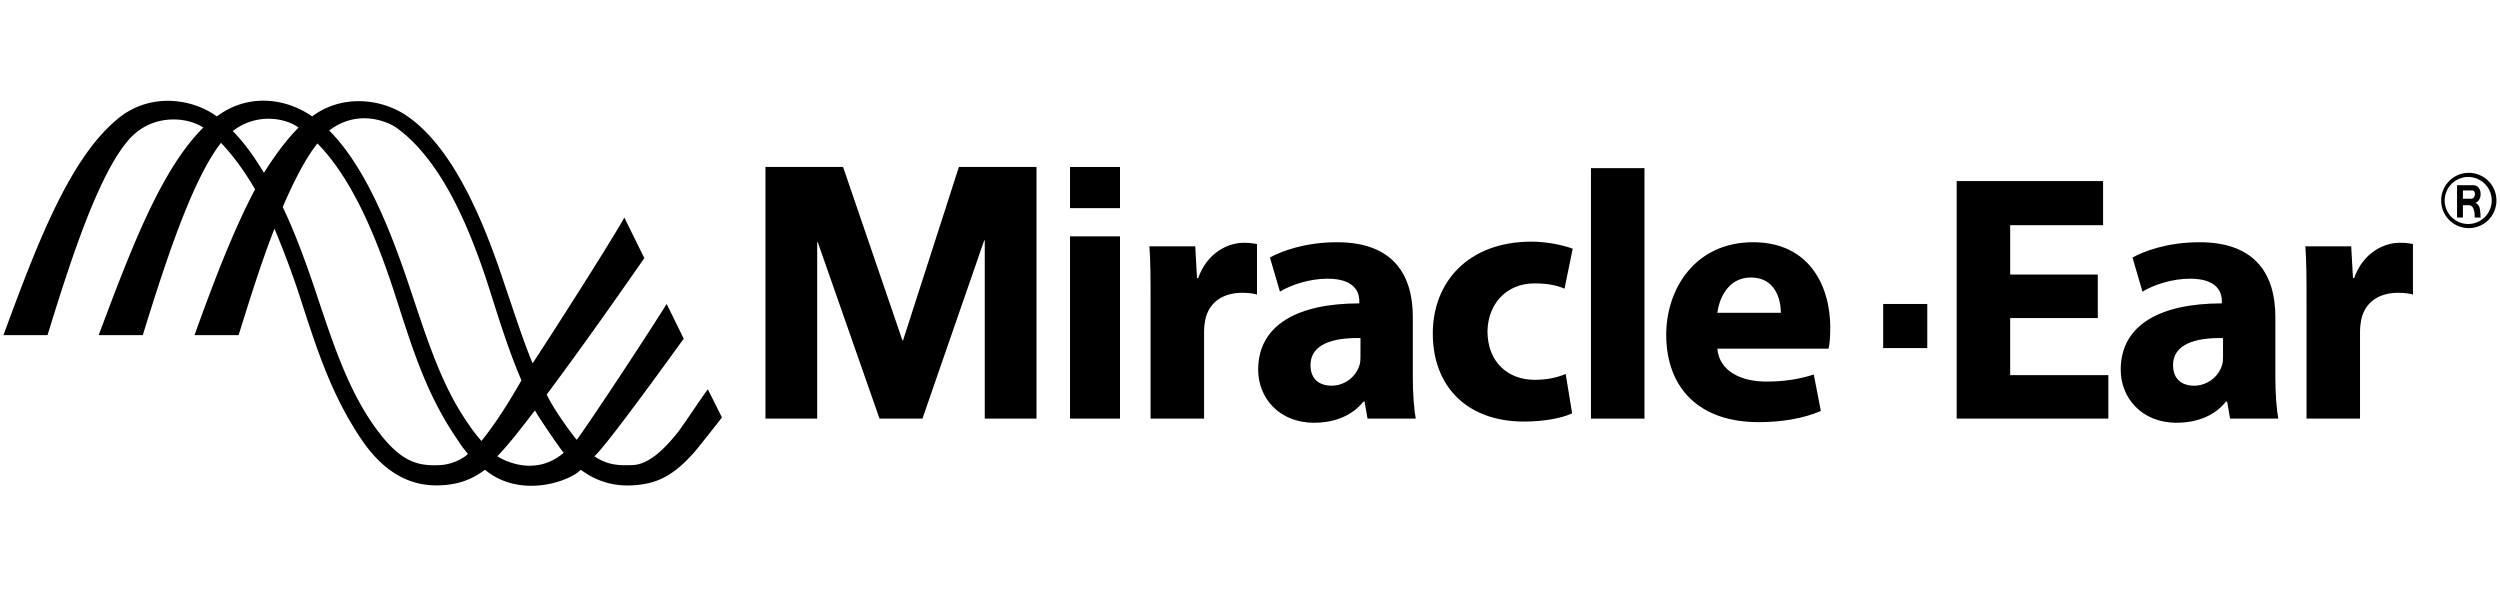
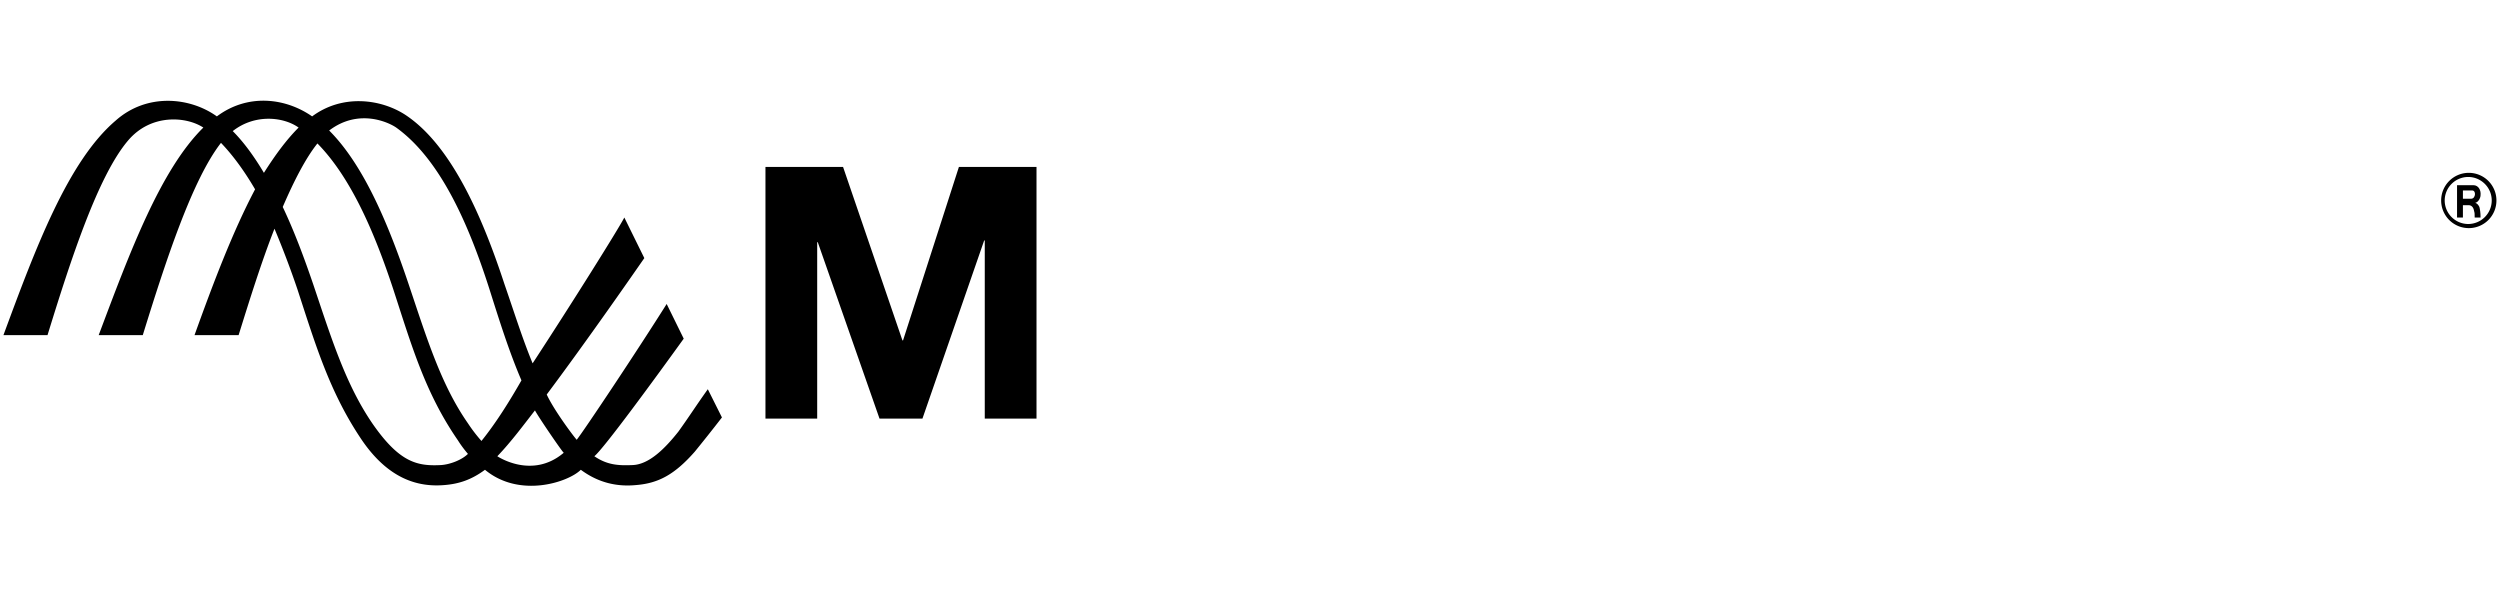
<svg xmlns="http://www.w3.org/2000/svg" fill="none" viewBox="0 0 211 50">
  <path fill="#000" fill-rule="evenodd" d="M57.26 36.423c-1.142 1.44-2.482 2.78-3.871 2.829-1.191.05-2.134 0-3.226-.745.794-.645 5.112-6.55 7.543-9.924l-1.439-2.928c-2.53 4.02-6.997 10.719-7.593 11.463-.347-.397-1.935-2.53-2.53-3.821 3.523-4.714 7.443-10.372 8.237-11.513l-1.687-3.424c-.546 1.042-4.367 7.146-7.741 12.307-.844-2.035-1.539-4.268-2.382-6.7-1.886-5.756-4.516-11.76-8.387-14.291-2.084-1.34-5.31-1.737-7.84.148-2.283-1.588-5.46-1.935-8.04 0-2.282-1.637-5.905-1.985-8.535.348C5.749 13.596 3.019 20.89.29 28.285h3.721c1.985-6.451 4.268-13.449 6.799-16.426 1.935-2.283 4.913-2.035 6.352-1.092-3.623 3.573-6.203 10.52-8.833 17.518h3.722c1.935-6.253 4.168-13.101 6.6-16.227 1.091 1.14 2.034 2.48 2.878 3.92-1.886 3.573-3.524 7.89-5.111 12.307h3.721c.943-3.027 1.936-6.203 3.027-8.982a77.815 77.815 0 0 1 1.936 5.111c1.538 4.714 2.73 8.734 5.458 12.754 2.184 3.176 4.616 3.97 6.948 3.771 1.24-.1 2.283-.447 3.424-1.29 2.928 2.431 7.047 1.042 8.089 0 1.538 1.141 3.126 1.439 4.665 1.29 1.836-.149 3.225-.844 4.962-2.829.645-.794 1.44-1.786 2.283-2.878L59.74 32.85c-.993 1.39-1.588 2.333-2.481 3.573ZM22.274 14.588c-.794-1.34-1.687-2.58-2.63-3.523 1.886-1.489 4.317-1.19 5.558-.298-1.042 1.042-1.985 2.333-2.928 3.821Zm14.937 24.664c-1.985.1-3.474-.199-5.756-3.474-2.283-3.325-3.474-7.195-5.012-11.76-.745-2.184-1.588-4.467-2.58-6.551.942-2.184 1.934-4.12 2.927-5.36 2.878 2.928 4.863 7.642 6.402 12.307 1.538 4.714 2.68 8.734 5.458 12.754.248.397.546.794.844 1.14-.496.497-1.489.894-2.283.944Zm3.424-2.035a12.944 12.944 0 0 1-1.141-1.489c-2.283-3.275-3.474-7.195-5.012-11.76-1.638-4.864-3.722-9.975-6.7-12.953 2.482-1.885 5.013-.694 5.658-.248 3.722 2.68 6.104 8.139 7.84 13.548.894 2.828 1.688 5.36 2.73 7.79-.993 1.738-2.134 3.574-3.375 5.112Zm1.34 1.29c1.191-1.24 2.283-2.729 3.176-3.87.248.496 2.382 3.622 2.432 3.573-2.68 2.282-5.608.297-5.608.297Zm166.391-23.919a2.33 2.33 0 0 0-2.332 2.333 2.33 2.33 0 0 0 2.332 2.332 2.33 2.33 0 0 0 2.333-2.332 2.33 2.33 0 0 0-2.333-2.333Zm-.049 4.318a1.99 1.99 0 0 1-1.985-1.985 1.99 1.99 0 0 1 1.985-1.985c1.091 0 1.985.893 1.985 1.985a1.991 1.991 0 0 1-1.985 1.985Z" clip-rule="evenodd" />
  <path fill="#000" fill-rule="evenodd" d="M209.359 16.474c.049-.446-.199-.843-.596-.843h-1.389v2.729h.496v-1.042h.496c.199 0 .397.149.447.496.05.149.05.248.05.546h.496c0-.447-.05-.695-.099-.893-.1-.199-.199-.298-.348-.348.248-.05.447-.397.447-.645Zm-.794.298h-.695v-.695h.744c.397-.05.348.695-.049.695ZM76.216 28.731h-.05l-5.011-14.64h-6.55v21.24h4.366V20.444h.05l5.21 14.887h3.623l5.21-15.036h.05v15.036h4.367v-21.24h-6.55l-4.715 14.64Z" clip-rule="evenodd" />
-   <path fill="#000" d="M94.528 14.092H90.31v3.474h4.218v-3.474Zm0 5.856H90.31V35.33h4.218V19.947Z" />
-   <path fill="#000" fill-rule="evenodd" d="M101.127 23.47h-.099l-.149-2.679h-3.87c.099 1.24.099 2.68.099 4.814v9.726h4.516v-7.344c0-.348.049-.745.099-.993.298-1.439 1.439-2.282 3.126-2.282.496 0 .893.05 1.241.148v-4.267c-.348-.05-.546-.1-.993-.1-1.439-.05-3.225.844-3.97 2.978Zm18.114 3.276c0-3.424-1.539-6.302-6.402-6.302-2.68 0-4.665.744-5.657 1.29l.844 2.878c.992-.595 2.53-1.091 4.019-1.091 2.233 0 2.68 1.091 2.68 1.885v.199c-5.161 0-8.536 1.786-8.536 5.607 0 2.333 1.737 4.467 4.715 4.467 1.737 0 3.225-.596 4.168-1.787h.099l.249 1.44h4.069c-.149-.795-.248-2.135-.248-3.524v-5.062Zm-4.417 3.325c0 .248 0 .546-.099.794-.298.943-1.241 1.687-2.332 1.687-1.043 0-1.787-.546-1.787-1.737 0-1.736 1.836-2.332 4.218-2.282v1.538Zm14.689-6.153c1.191 0 1.985.198 2.531.447l.694-3.375c-.943-.347-2.282-.595-3.473-.595-5.409 0-8.337 3.473-8.337 7.741 0 4.566 2.977 7.444 7.692 7.444 1.736 0 3.225-.298 4.069-.695l-.546-3.325c-.695.298-1.538.496-2.63.496-2.184 0-3.97-1.439-3.97-4.118.049-2.283 1.588-4.02 3.97-4.02Z" clip-rule="evenodd" />
-   <path fill="#000" d="M138.793 14.191h-4.516v21.14h4.516v-21.14Z" />
-   <path fill="#000" fill-rule="evenodd" d="M147.973 20.444c-5.012 0-7.344 4.07-7.344 7.791 0 4.565 2.828 7.394 7.791 7.394 1.935 0 3.771-.298 5.26-.943l-.596-3.077c-1.24.397-2.481.596-4.019.596-2.134 0-3.97-.893-4.119-2.779h9.379c.099-.347.149-.992.149-1.786 0-3.524-1.787-7.196-6.501-7.196Zm-3.027 5.955c.149-1.191.893-2.978 2.829-2.978 2.084 0 2.53 1.886 2.53 2.978h-5.359Zm24.713.447h7.394v-3.673h-7.394v-4.168h7.841v-3.722h-12.357v20.048h12.803V31.66h-8.287v-4.813Zm22.381-.1c0-3.424-1.539-6.302-6.402-6.302-2.68 0-4.665.744-5.657 1.29l.843 2.878c.993-.595 2.531-1.091 4.02-1.091 2.233 0 2.68 1.091 2.68 1.885v.199c-5.161 0-8.536 1.786-8.536 5.607 0 2.333 1.737 4.467 4.715 4.467 1.736 0 3.225-.596 4.168-1.787h.099l.248 1.44h4.07c-.149-.795-.248-2.135-.248-3.524v-5.062Zm-4.417 3.325c0 .248 0 .546-.099.794-.298.943-1.241 1.687-2.333 1.687-1.042 0-1.786-.546-1.786-1.737 0-1.736 1.836-2.332 4.218-2.282v1.538Zm11.067-6.601h-.099l-.149-2.679h-3.871c.1 1.24.1 2.68.1 4.814v9.726h4.515v-7.344c0-.348.05-.745.1-.993.297-1.439 1.439-2.282 3.126-2.282.496 0 .893.05 1.241.148v-4.267c-.348-.05-.546-.1-.993-.1-1.439-.05-3.226.844-3.97 2.978Z" clip-rule="evenodd" />
-   <path fill="#000" d="M162.662 25.655h-3.722v3.722h3.722v-3.722Z" />
</svg>